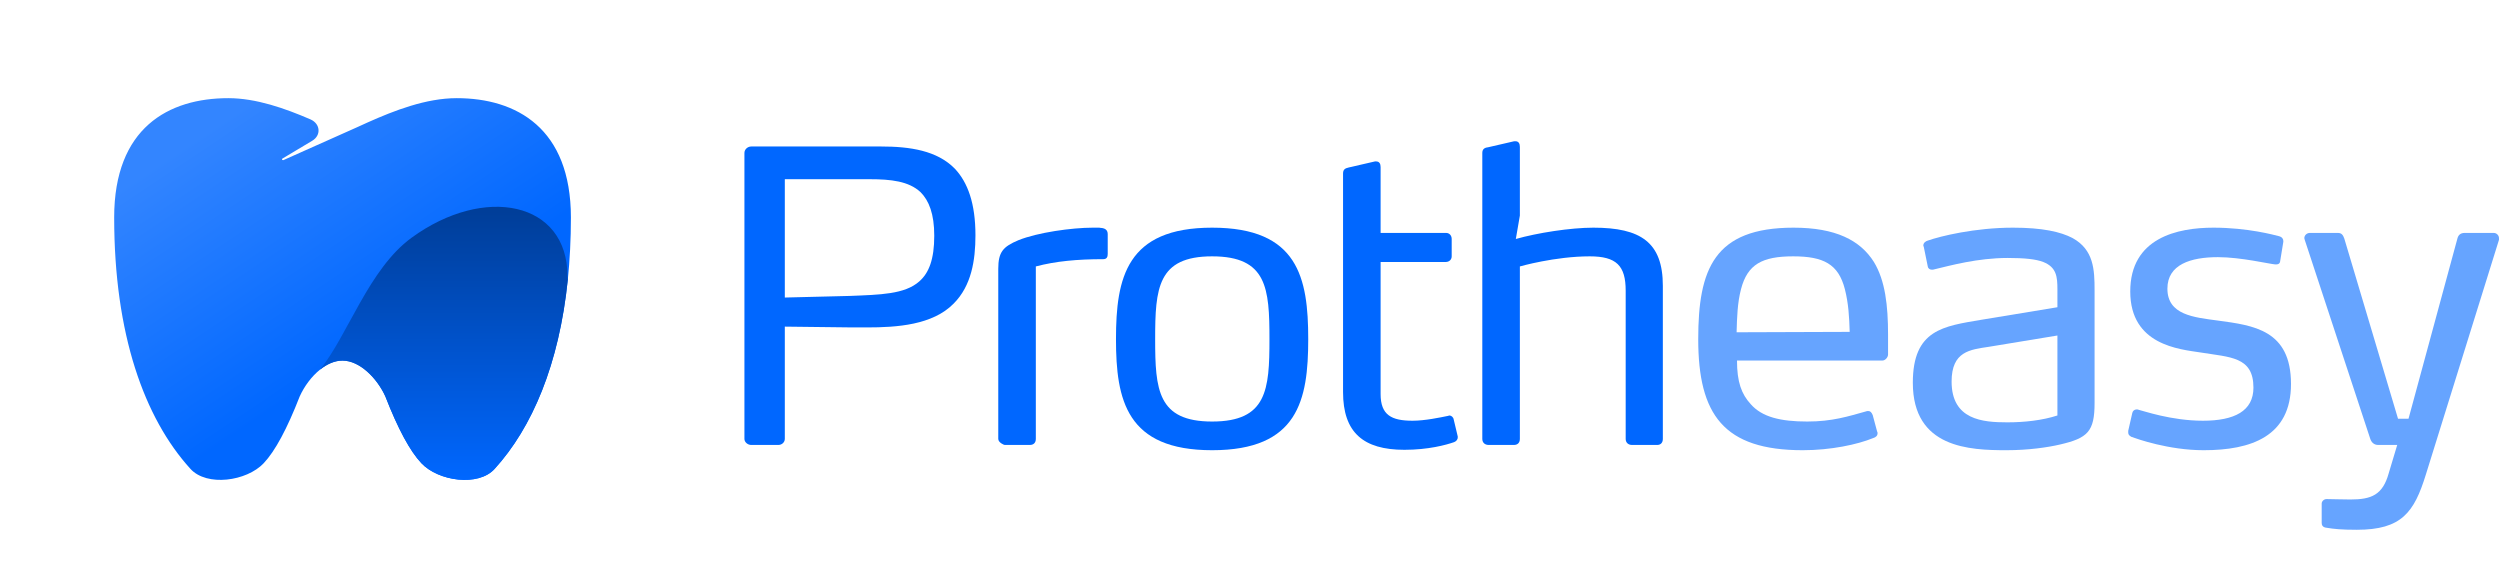
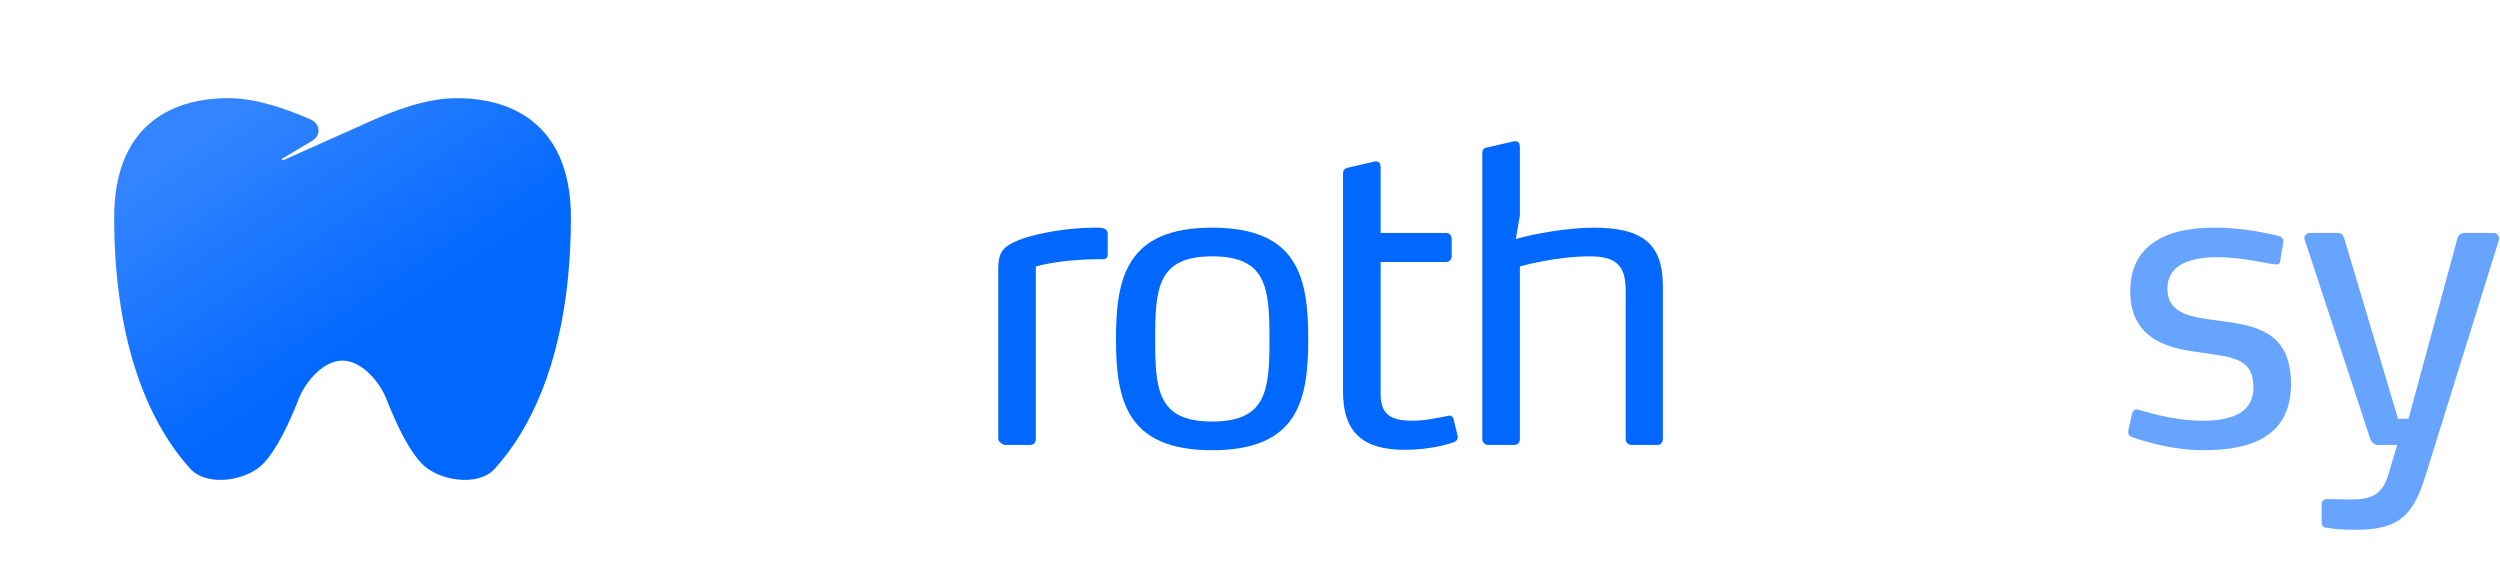
<svg xmlns="http://www.w3.org/2000/svg" width="489" height="113" viewBox="0 0 489 113" fill="none">
  <path fill-rule="evenodd" clip-rule="evenodd" d="M66.952 26.179L69.916 24.856C70.55 24.565 71.201 24.267 71.867 23.969C77.145 21.607 83.356 19.2 89.333 19.2C101.014 19.2 111.667 25.08 111.667 42.534C111.667 46.804 111.461 50.848 111.068 54.666C109.356 71.293 104.087 83.634 96.754 91.706C93.588 95.234 85.754 94.142 82.421 90.6C80.199 88.244 77.848 83.89 75.375 77.534C73.756 73.973 70.361 70.534 67 70.534C65.468 70.525 63.945 71.218 62.585 72.31C60.932 73.639 59.52 75.56 58.625 77.534C56.152 83.89 53.801 88.248 51.579 90.605C48.246 94.138 40.446 95.234 37.246 91.706C28.229 81.78 22.333 65.396 22.333 42.534C22.333 25.02 32.942 19.2 44.667 19.2C50.096 19.2 55.767 21.208 60.729 23.352C60.746 23.36 60.764 23.368 60.781 23.376C62.675 24.239 62.846 26.47 61.081 27.526L55.267 31.003L55.222 31.029C55.182 31.061 55.157 31.105 55.157 31.155C55.157 31.25 55.249 31.328 55.363 31.328C55.391 31.328 55.416 31.323 55.44 31.315L55.48 31.298L66.952 26.179Z" fill="url(#paint0_linear_719_10445)" />
-   <path d="M111 54.026C111 39.399 94.749 36.114 80.5 46.504C72.114 52.619 68.042 65.593 62.585 72.31C63.945 71.218 65.468 70.525 67 70.534C70.361 70.534 73.756 73.973 75.375 77.534C77.848 83.89 80.199 88.244 82.421 90.6C85.754 94.142 93.588 95.234 96.754 91.706C104.087 83.634 109.356 71.293 111.068 54.666L111 54.026Z" fill="url(#paint1_linear_719_10445)" />
  <path d="M488.803 46.902L474.504 92.801C472.213 100.227 469.764 103.624 460.995 103.624C457.914 103.624 456.492 103.466 455.07 103.229C454.28 103.15 454.122 102.676 454.122 102.281V98.489C454.122 98.094 454.517 97.62 455.07 97.62H455.149C456.018 97.62 458.151 97.699 459.731 97.699C463.839 97.699 466.051 96.83 467.236 92.564L468.895 87.034H465.182C464.392 87.034 463.839 86.56 463.602 85.77L450.804 46.902C450.804 46.823 450.725 46.665 450.725 46.586C450.725 46.033 451.199 45.559 451.831 45.559H457.282C458.072 45.559 458.309 46.033 458.546 46.665L469.053 81.899H471.107L480.666 46.665C480.824 46.033 481.219 45.559 482.088 45.559H487.776C488.329 45.559 488.803 46.033 488.803 46.586V46.902Z" fill="#66A4FF" />
  <path d="M448.119 75.105C448.119 85.375 440.298 88.061 431.055 88.061C424.182 88.061 418.02 85.849 416.914 85.454C416.677 85.296 416.282 85.138 416.282 84.585V84.269L417.072 80.793C417.151 80.398 417.467 80.082 417.941 80.082C418.099 80.082 418.178 80.082 418.336 80.161C419.126 80.319 424.656 82.294 430.897 82.294C437.059 82.294 440.772 80.398 440.772 75.816C440.772 69.733 436.19 69.891 430.423 68.943C426.315 68.311 416.677 67.521 416.677 57.014C416.677 46.507 425.92 44.532 432.951 44.532C439.666 44.532 444.801 45.954 445.749 46.191C446.381 46.349 446.618 46.744 446.618 47.139V47.297L445.986 51.168C445.907 51.642 445.512 51.721 445.196 51.721H445.038C443.932 51.642 438.323 50.299 433.82 50.299C428.527 50.299 423.945 51.721 423.945 56.461C423.945 61.596 429.08 62.07 433.82 62.702C440.772 63.65 448.119 64.519 448.119 75.105Z" fill="#66A4FF" />
-   <path d="M409.699 78.818C409.699 84.427 408.356 85.691 402.905 86.955C400.535 87.508 396.743 88.061 392.477 88.061C385.288 88.061 374.149 87.666 374.149 74.868C374.149 64.44 380.153 63.808 387.579 62.544L402.431 60.095V56.619C402.431 54.17 402.273 52.274 399.666 51.247C398.244 50.694 396.032 50.457 392.714 50.457C386.789 50.457 381.417 51.958 378.415 52.669C378.257 52.748 378.02 52.748 377.862 52.748C377.546 52.748 377.151 52.59 377.072 52.116L376.282 48.245C376.203 48.166 376.203 48.087 376.203 48.008C376.203 47.455 376.756 47.139 377.072 47.06C379.521 46.191 386.315 44.532 393.741 44.532C399.429 44.532 403.063 45.322 405.433 46.586C409.541 48.877 409.699 52.748 409.699 56.777V78.818ZM402.431 81.267V65.625L389.001 67.837C385.367 68.39 381.733 68.706 381.733 74.631C381.733 82.136 387.816 82.61 392.635 82.61C396.032 82.61 399.508 82.215 402.431 81.267Z" fill="#66A4FF" />
-   <path d="M369.304 65.467V69.338C369.304 69.891 368.751 70.523 368.198 70.523H339.758C339.758 74.71 340.627 77.08 342.444 79.055C344.656 81.583 348.29 82.452 353.504 82.452C358.402 82.452 361.562 81.425 364.959 80.477C365.117 80.398 365.275 80.398 365.433 80.398C365.828 80.398 366.065 80.635 366.302 81.188L367.171 84.427C367.25 84.506 367.25 84.664 367.25 84.743C367.25 85.217 366.934 85.533 366.381 85.691C363.3 86.955 358.086 88.061 352.635 88.061C337.151 88.061 332.174 81.109 332.174 66.336C332.174 52.669 335.255 44.532 350.818 44.532C359.034 44.532 363.853 46.981 366.539 51.247C368.751 54.881 369.304 59.779 369.304 65.467ZM361.799 64.914C361.72 62.07 361.562 59.305 360.851 56.54C359.587 51.642 356.664 50.141 350.739 50.141C344.656 50.141 341.812 51.721 340.548 56.54C339.837 59.226 339.758 62.149 339.679 64.993L361.799 64.914Z" fill="#66A4FF" />
  <path d="M325.252 85.849C325.252 86.56 324.857 87.034 324.146 87.034H319.248C318.458 87.034 317.984 86.56 317.984 85.849V56.856C317.984 51.958 316.167 50.141 310.953 50.141C304.159 50.141 297.286 52.116 297.286 52.116V85.849C297.286 86.56 296.891 87.034 296.101 87.034H291.203C290.413 87.034 289.939 86.56 289.939 85.849V29.917C289.939 29.206 290.334 28.89 291.045 28.811L296.18 27.626H296.417C297.049 27.626 297.286 28.1 297.286 28.732V42.162L296.496 46.744C300.683 45.559 307.161 44.532 311.664 44.532C320.907 44.532 325.252 47.376 325.252 55.908V85.849Z" fill="#0067FF" />
  <path d="M285.136 85.375V85.533C285.136 86.007 284.82 86.323 284.425 86.481C282.845 87.034 279.369 87.982 274.708 87.982C266.65 87.982 262.7 84.585 262.7 76.685V33.946C262.7 33.156 263.095 32.919 263.806 32.761L268.941 31.576H269.178C269.81 31.576 270.047 32.05 270.047 32.682V45.559H282.845C283.477 45.559 283.951 46.033 283.951 46.744V50.141C283.951 50.773 283.477 51.247 282.766 51.247H270.047V77.08C270.047 81.188 272.18 82.294 276.288 82.294C278.737 82.294 281.66 81.662 283.24 81.346C283.319 81.346 283.398 81.267 283.477 81.267C283.872 81.267 284.267 81.583 284.346 82.057L285.136 85.375Z" fill="#0067FF" />
  <path d="M255.89 66.336C255.89 78.265 253.915 88.061 237.088 88.061C220.34 88.061 218.286 78.265 218.286 66.336C218.286 54.328 220.34 44.532 237.088 44.532C253.915 44.532 255.89 54.328 255.89 66.336ZM248.306 66.336C248.306 56.382 247.832 50.141 237.088 50.141C226.423 50.141 225.949 56.382 225.949 66.336C225.949 76.211 226.423 82.452 237.088 82.452C247.832 82.452 248.306 76.211 248.306 66.336Z" fill="#0067FF" />
  <path d="M216.67 49.667C216.67 50.22 216.512 50.694 215.801 50.694C210.745 50.694 206.479 51.089 202.608 52.116V85.849C202.608 86.56 202.213 87.034 201.423 87.034H196.525C196.367 87.034 195.261 86.56 195.261 85.849V52.59C195.261 49.272 196.209 48.245 199.211 46.981C202.924 45.48 209.639 44.532 213.747 44.532H215.011C215.169 44.532 215.327 44.611 215.643 44.611C215.959 44.69 216.67 44.848 216.67 45.796V49.667Z" fill="#0067FF" />
-   <path d="M190.798 46.033C190.798 50.931 190.008 55.908 186.532 59.384C182.424 63.571 175.472 64.045 169.547 64.045H166.782L153.51 63.887V85.849C153.51 86.481 152.957 87.034 152.246 87.034H146.953C146.242 87.034 145.61 86.481 145.61 85.849V29.917C145.61 29.206 146.242 28.653 146.953 28.653H172.312C178 28.653 183.293 29.443 186.769 32.998C189.297 35.684 190.798 39.792 190.798 46.033ZM182.74 46.112C182.74 41.846 181.713 39.239 180.054 37.58C177.763 35.447 174.287 35.052 170.1 35.052H153.51V58.199L166.229 57.883C172.154 57.646 176.973 57.567 179.817 55.039C181.713 53.38 182.74 50.694 182.74 46.112Z" fill="#0067FF" />
  <defs>
    <linearGradient id="paint0_linear_719_10445" x1="85.966" y1="58.408" x2="56.796" y2="14.797" gradientUnits="userSpaceOnUse">
      <stop stop-color="#0067FF" />
      <stop offset="1" stop-color="#3385FF" />
    </linearGradient>
    <linearGradient id="paint1_linear_719_10445" x1="91.067" y1="93.728" x2="91.067" y2="41.489" gradientUnits="userSpaceOnUse">
      <stop stop-color="#0067FF" />
      <stop offset="1" stop-color="#003E99" />
    </linearGradient>
  </defs>
</svg>